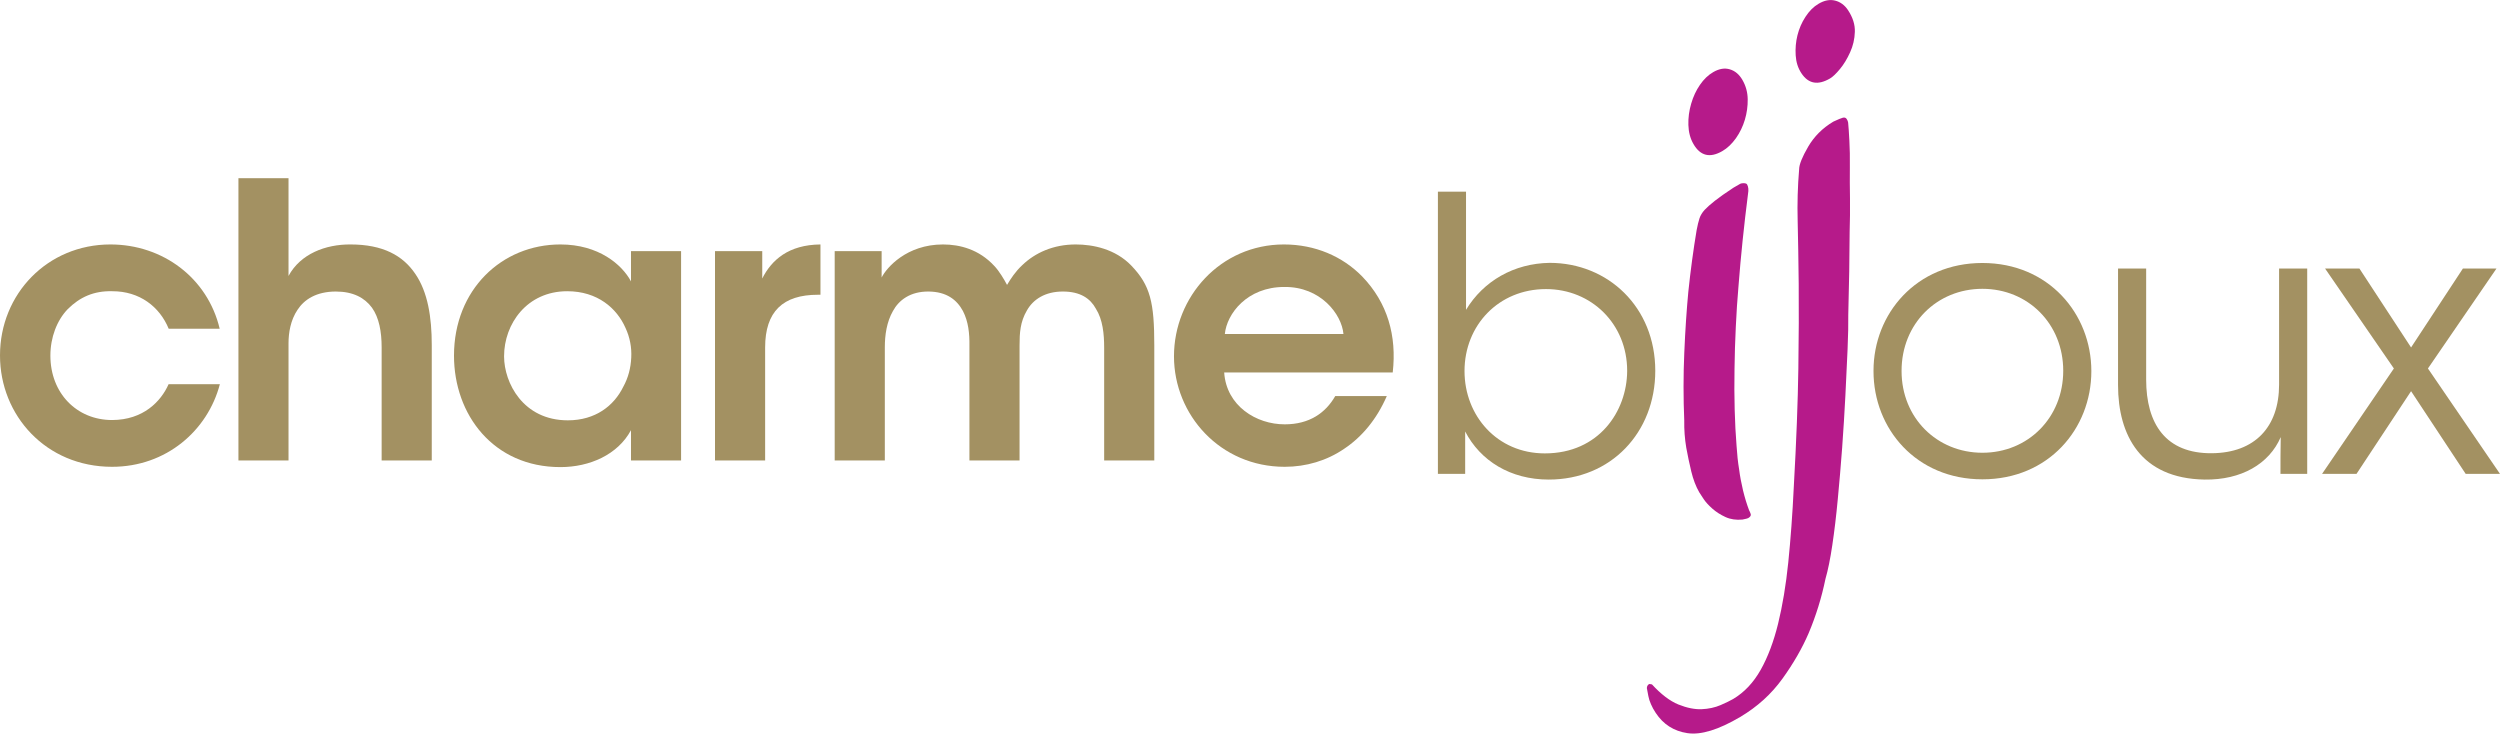
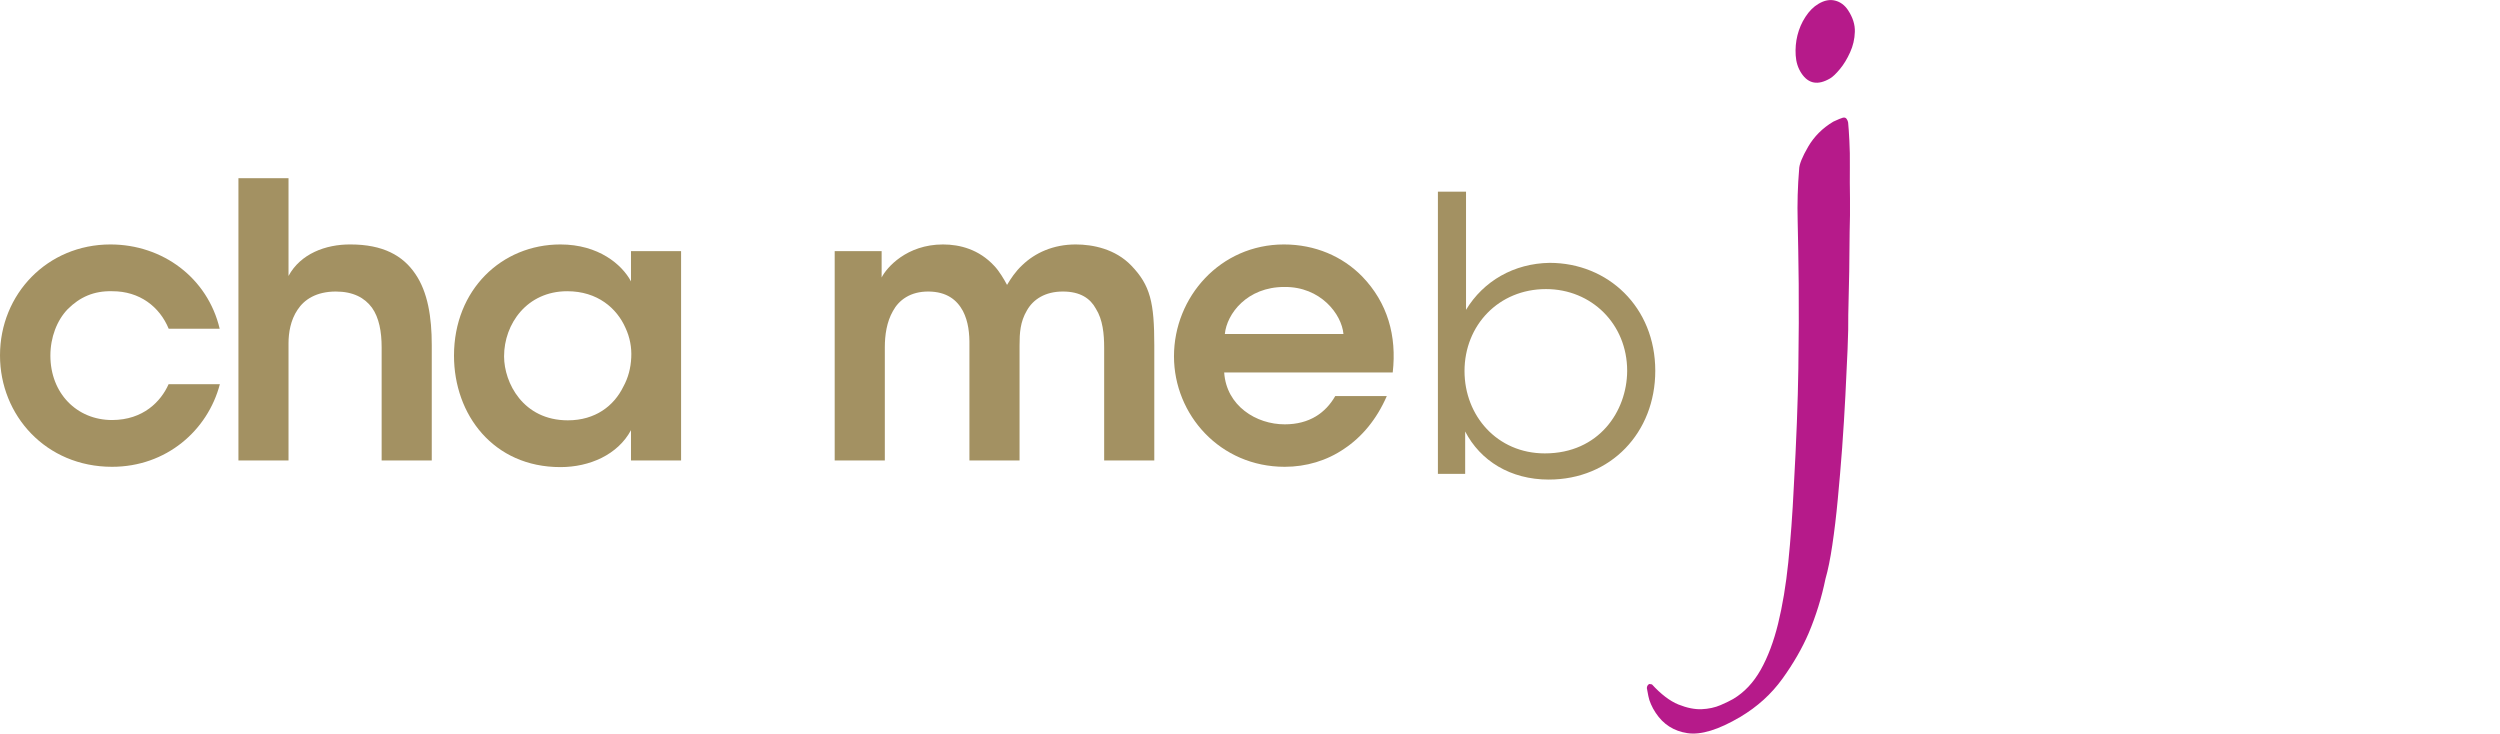
<svg xmlns="http://www.w3.org/2000/svg" width="227.15pt" height="66.65pt" viewBox="0 0 227.15 66.65" version="1.1">
  <defs>
    <clipPath id="clip1">
      <path d="M 210 24 L 227.148 24 L 227.148 44 L 210 44 Z M 210 24 " />
    </clipPath>
    <clipPath id="clip2">
      <path d="M 149 0 L 169 0 L 169 66.648 L 149 66.648 Z M 149 0 " />
    </clipPath>
  </defs>
  <g id="surface1">
    <path style=" stroke:none;fill-rule:nonzero;fill:rgb(63.921%,56.862%,38.431%);fill-opacity:1;" d="M 147.844 33.688 C 147.844 29.445 144.605 26.266 140.469 26.266 C 136.164 26.266 133.066 29.559 133.066 33.711 C 133.066 37.77 136.027 41.195 140.363 41.195 C 145.301 41.195 147.82 37.344 147.844 33.723 Z M 130.648 17.414 L 133.203 17.414 L 133.203 24.426 C 133.203 25.652 133.203 26.902 133.203 28.152 C 134.785 25.527 137.57 23.93 140.801 23.883 C 146.094 23.883 150.398 27.895 150.398 33.691 C 150.398 39.297 146.371 43.574 140.719 43.574 C 137.23 43.574 134.5 41.863 133.125 39.203 C 133.125 40.465 133.125 41.762 133.125 43.055 L 130.648 43.055 L 130.648 17.414 " />
-     <path style=" stroke:none;fill-rule:nonzero;fill:rgb(63.921%,56.862%,38.431%);fill-opacity:1;" d="M 172.777 33.723 C 172.777 37.957 175.98 41.137 180.121 41.137 C 184.262 41.137 187.465 37.957 187.465 33.688 C 187.465 29.422 184.262 26.242 180.121 26.242 C 175.98 26.242 172.777 29.422 172.777 33.688 Z M 170.227 33.688 C 170.227 28.5 174.117 23.895 180.121 23.895 C 186.125 23.895 190.02 28.5 190.02 33.723 C 190.02 38.969 186.125 43.551 180.121 43.551 C 174.117 43.551 170.227 38.969 170.227 33.723 L 170.227 33.688 " />
-     <path style=" stroke:none;fill-rule:nonzero;fill:rgb(63.921%,56.862%,38.431%);fill-opacity:1;" d="M 209.633 43.055 L 207.203 43.055 C 207.203 41.992 207.203 40.953 207.227 39.715 C 206.176 42.156 203.641 43.621 200.312 43.574 C 194.496 43.48 192.445 39.535 192.445 34.988 L 192.445 24.402 L 195 24.402 L 195 34.484 C 195 38.5 196.77 41.227 200.992 41.18 C 204.863 41.137 207.078 38.812 207.078 34.938 L 207.078 24.402 L 209.633 24.402 L 209.633 43.055 " />
    <g clip-path="url(#clip1)" clip-rule="nonzero">
-       <path style=" stroke:none;fill-rule:nonzero;fill:rgb(63.921%,56.862%,38.431%);fill-opacity:1;" d="M 217.508 33.48 L 211.258 24.402 L 214.379 24.402 L 219.07 31.57 L 223.777 24.402 L 226.828 24.402 L 220.602 33.48 L 227.148 43.055 L 224.031 43.055 L 219.07 35.543 L 214.113 43.055 L 210.984 43.055 L 217.508 33.48 " />
-     </g>
+       </g>
    <path style=" stroke:none;fill-rule:nonzero;fill:rgb(63.921%,56.862%,38.431%);fill-opacity:1;" d="M 19.977 34.906 C 18.875 39.113 15.109 42.414 10.18 42.414 C 4.176 42.414 0 37.746 0 32.297 C 0 26.699 4.324 22.211 10.031 22.211 C 14.785 22.211 18.867 25.254 19.961 29.871 L 15.328 29.871 C 14.504 27.867 12.684 26.453 10.195 26.461 C 8.531 26.418 7.25 26.992 6.148 28.094 C 5.176 29.105 4.578 30.648 4.578 32.312 C 4.578 35.719 6.965 38.164 10.188 38.164 C 13.023 38.156 14.625 36.473 15.32 34.906 L 19.977 34.906 " />
    <path style=" stroke:none;fill-rule:nonzero;fill:rgb(63.921%,56.862%,38.431%);fill-opacity:1;" d="M 21.664 16.191 L 26.215 16.191 L 26.215 22.344 C 26.215 23.246 26.215 24.145 26.215 25.074 C 27.297 23.062 29.586 22.195 31.848 22.211 C 34.793 22.211 36.613 23.219 37.738 24.891 C 38.867 26.535 39.23 28.812 39.23 31.352 L 39.23 41.836 L 34.676 41.836 L 34.676 31.559 C 34.676 30.137 34.445 28.871 33.801 27.961 C 33.133 27.059 32.102 26.488 30.5 26.488 C 28.73 26.496 27.641 27.215 27.031 28.152 C 26.398 29.09 26.215 30.242 26.215 31.188 L 26.215 41.836 L 21.664 41.836 L 21.664 16.191 " />
    <path style=" stroke:none;fill-rule:nonzero;fill:rgb(63.921%,56.862%,38.431%);fill-opacity:1;" d="M 45.801 32.402 C 45.809 34.758 47.508 38.191 51.594 38.191 C 54.105 38.191 55.789 36.863 56.629 35.145 C 57.086 34.324 57.312 33.422 57.355 32.496 C 57.406 31.566 57.227 30.641 56.836 29.801 C 56.055 28.016 54.297 26.461 51.539 26.461 C 47.875 26.461 45.801 29.434 45.801 32.363 Z M 61.883 41.836 L 57.332 41.836 C 57.332 40.914 57.332 39.996 57.332 39.086 C 56.133 41.312 53.578 42.441 50.918 42.441 C 44.836 42.441 41.25 37.684 41.25 32.312 C 41.25 26.32 45.59 22.211 50.918 22.211 C 54.391 22.211 56.516 24.039 57.332 25.566 C 57.332 24.641 57.332 23.711 57.332 22.82 L 61.883 22.82 L 61.883 41.836 " />
-     <path style=" stroke:none;fill-rule:nonzero;fill:rgb(63.921%,56.862%,38.431%);fill-opacity:1;" d="M 64.965 22.82 L 69.258 22.82 C 69.258 23.625 69.258 24.465 69.258 25.305 C 70.109 23.613 71.652 22.238 74.547 22.211 L 74.547 26.781 C 74.477 26.781 74.398 26.781 74.32 26.781 C 71.133 26.781 69.52 28.301 69.52 31.578 L 69.52 41.836 L 64.965 41.836 L 64.965 22.82 " />
    <path style=" stroke:none;fill-rule:nonzero;fill:rgb(63.921%,56.862%,38.431%);fill-opacity:1;" d="M 75.84 22.82 L 80.105 22.82 C 80.105 23.598 80.105 24.406 80.105 25.211 C 80.551 24.324 82.371 22.211 85.68 22.211 C 87.223 22.211 88.953 22.664 90.332 24.152 C 90.773 24.605 91.242 25.395 91.5 25.887 C 91.84 25.316 92.262 24.672 92.871 24.102 C 94.047 22.965 95.711 22.211 97.738 22.211 C 99.309 22.211 101.336 22.621 102.789 24.129 C 104.523 25.93 104.879 27.488 104.879 31.387 L 104.879 41.836 L 100.324 41.836 L 100.324 31.594 C 100.324 30.363 100.203 29.043 99.57 28.047 C 99.066 27.121 98.164 26.488 96.57 26.488 C 94.969 26.488 93.875 27.191 93.301 28.215 C 92.695 29.246 92.637 30.25 92.637 31.387 L 92.637 41.836 L 88.082 41.836 L 88.082 31.414 C 88.098 30.301 87.988 29.219 87.492 28.258 C 86.938 27.234 86.012 26.508 84.379 26.488 C 82.707 26.473 81.668 27.27 81.129 28.266 C 80.566 29.254 80.395 30.441 80.395 31.551 L 80.395 41.836 L 75.84 41.836 L 75.84 22.82 " />
    <path style=" stroke:none;fill-rule:nonzero;fill:rgb(63.921%,56.862%,38.431%);fill-opacity:1;" d="M 122.066 30.348 C 121.91 28.559 119.992 26.031 116.684 26.074 C 113.312 26.074 111.465 28.508 111.289 30.348 Z M 111.23 33.844 C 111.43 36.879 114.145 38.562 116.734 38.555 C 118.965 38.555 120.438 37.523 121.32 35.988 L 126.004 35.988 C 125.094 38.082 123.754 39.695 122.141 40.77 C 120.555 41.859 118.676 42.414 116.727 42.414 C 110.859 42.414 106.668 37.684 106.668 32.375 C 106.668 26.969 110.895 22.211 116.656 22.211 C 119.48 22.211 121.969 23.285 123.762 25.113 C 126.082 27.512 126.922 30.52 126.543 33.844 L 111.23 33.844 " />
-     <path style=" stroke:none;fill-rule:nonzero;fill:rgb(71.371%,10.196%,54.117%);fill-opacity:1;" d="M 155.66 6.555 C 156.199 6.242 156.703 6.156 157.176 6.301 C 157.648 6.441 158.027 6.762 158.316 7.262 C 158.629 7.801 158.789 8.391 158.797 9.023 C 158.805 9.656 158.719 10.277 158.539 10.879 C 158.359 11.48 158.09 12.043 157.727 12.559 C 157.359 13.074 156.945 13.469 156.488 13.73 C 155.367 14.379 154.492 14.168 153.867 13.086 C 153.578 12.586 153.426 12.012 153.406 11.355 C 153.387 10.703 153.473 10.055 153.66 9.422 C 153.844 8.785 154.109 8.215 154.457 7.711 C 154.801 7.207 155.203 6.82 155.66 6.555 Z M 158.125 16.695 C 158.164 16.672 158.238 16.656 158.348 16.648 C 158.562 16.637 158.691 16.672 158.738 16.754 C 158.859 16.961 158.891 17.25 158.824 17.621 C 158.465 20.438 158.172 23.242 157.957 26.031 C 157.855 27.199 157.773 28.426 157.715 29.707 C 157.652 30.992 157.613 32.262 157.598 33.523 C 157.574 34.781 157.582 36.016 157.613 37.215 C 157.645 38.418 157.703 39.523 157.785 40.527 C 157.832 41.281 157.906 41.984 158.016 42.645 C 158.094 43.262 158.215 43.902 158.371 44.559 C 158.531 45.215 158.715 45.816 158.922 46.363 C 158.969 46.445 159.02 46.555 159.066 46.695 C 159.117 46.828 159.039 46.961 158.836 47.078 C 158.793 47.105 158.621 47.145 158.324 47.207 C 157.75 47.262 157.234 47.188 156.781 46.98 C 156.324 46.77 155.926 46.516 155.586 46.215 C 155.246 45.914 154.98 45.625 154.793 45.344 C 154.602 45.066 154.469 44.863 154.398 44.738 C 154.086 44.199 153.844 43.562 153.668 42.832 C 153.492 42.102 153.344 41.383 153.215 40.684 C 153.078 39.871 153.016 39.047 153.031 38.211 C 152.945 36.148 152.945 34.094 153.035 32.047 C 153.121 29.996 153.246 28.152 153.402 26.504 C 153.605 24.559 153.859 22.691 154.156 20.91 C 154.238 20.477 154.324 20.121 154.414 19.844 C 154.504 19.57 154.66 19.316 154.883 19.07 C 155.105 18.836 155.414 18.555 155.816 18.242 C 156.215 17.926 156.777 17.531 157.5 17.055 L 158.125 16.695 " />
    <g clip-path="url(#clip2)" clip-rule="nonzero">
      <path style=" stroke:none;fill-rule:nonzero;fill:rgb(71.371%,10.196%,54.117%);fill-opacity:1;" d="M 167.914 0.926 C 168.348 1.586 168.555 2.238 168.531 2.895 C 168.512 3.551 168.367 4.172 168.098 4.758 C 167.832 5.348 167.527 5.852 167.176 6.273 C 166.828 6.695 166.531 6.977 166.289 7.121 C 165.184 7.773 164.312 7.621 163.676 6.656 C 163.367 6.191 163.195 5.652 163.156 5.031 C 163.117 4.41 163.168 3.805 163.316 3.207 C 163.465 2.613 163.703 2.051 164.043 1.531 C 164.383 1.008 164.773 0.613 165.227 0.348 C 165.758 0.031 166.262 -0.066 166.738 0.055 C 167.215 0.176 167.609 0.465 167.914 0.926 Z M 165.863 52.59 C 165.512 54.297 165.004 55.938 164.34 57.516 C 163.758 58.875 162.965 60.258 161.957 61.66 C 160.949 63.062 159.668 64.223 158.113 65.145 C 156.148 66.305 154.551 66.797 153.32 66.613 C 152.09 66.43 151.129 65.82 150.441 64.777 C 150.262 64.508 150.117 64.246 150.008 63.988 C 149.895 63.734 149.812 63.484 149.77 63.246 C 149.727 63 149.68 62.762 149.633 62.52 C 149.641 62.355 149.703 62.238 149.824 62.164 C 149.863 62.141 149.891 62.137 149.906 62.156 C 149.918 62.176 149.945 62.176 149.984 62.152 C 150.008 62.188 150.047 62.195 150.086 62.172 C 150.91 63.074 151.715 63.688 152.492 64.008 C 153.27 64.32 153.98 64.465 154.613 64.438 C 155.25 64.41 155.824 64.285 156.332 64.066 C 156.84 63.844 157.219 63.66 157.465 63.516 C 158.484 62.914 159.32 62.023 159.977 60.859 C 160.629 59.699 161.156 58.301 161.559 56.664 C 161.957 55.035 162.27 53.176 162.484 51.09 C 162.695 49.004 162.867 46.719 162.984 44.234 C 163.223 40.02 163.355 36.441 163.398 33.488 C 163.441 30.543 163.449 27.973 163.43 25.789 C 163.406 23.602 163.375 21.703 163.336 20.094 C 163.293 18.48 163.34 16.91 163.469 15.387 C 163.469 14.957 163.742 14.273 164.289 13.332 C 164.836 12.395 165.598 11.633 166.578 11.051 C 167.016 10.848 167.305 10.727 167.453 10.691 C 167.605 10.66 167.715 10.699 167.793 10.816 C 167.867 10.934 167.91 11.039 167.922 11.141 C 167.961 11.547 168 12.102 168.035 12.805 C 168.074 13.504 168.09 14.301 168.078 15.191 C 168.07 16.082 168.07 17.035 168.09 18.043 C 168.102 19.055 168.09 20.051 168.059 21.039 C 168.051 23.348 168.008 25.867 167.934 28.598 C 167.945 29.391 167.926 30.438 167.871 31.73 C 167.812 33.023 167.746 34.43 167.672 35.949 C 167.594 37.469 167.496 39.043 167.379 40.672 C 167.258 42.297 167.125 43.863 166.98 45.367 C 166.84 46.875 166.672 48.262 166.484 49.527 C 166.297 50.789 166.09 51.812 165.863 52.59 " />
    </g>
  </g>
</svg>